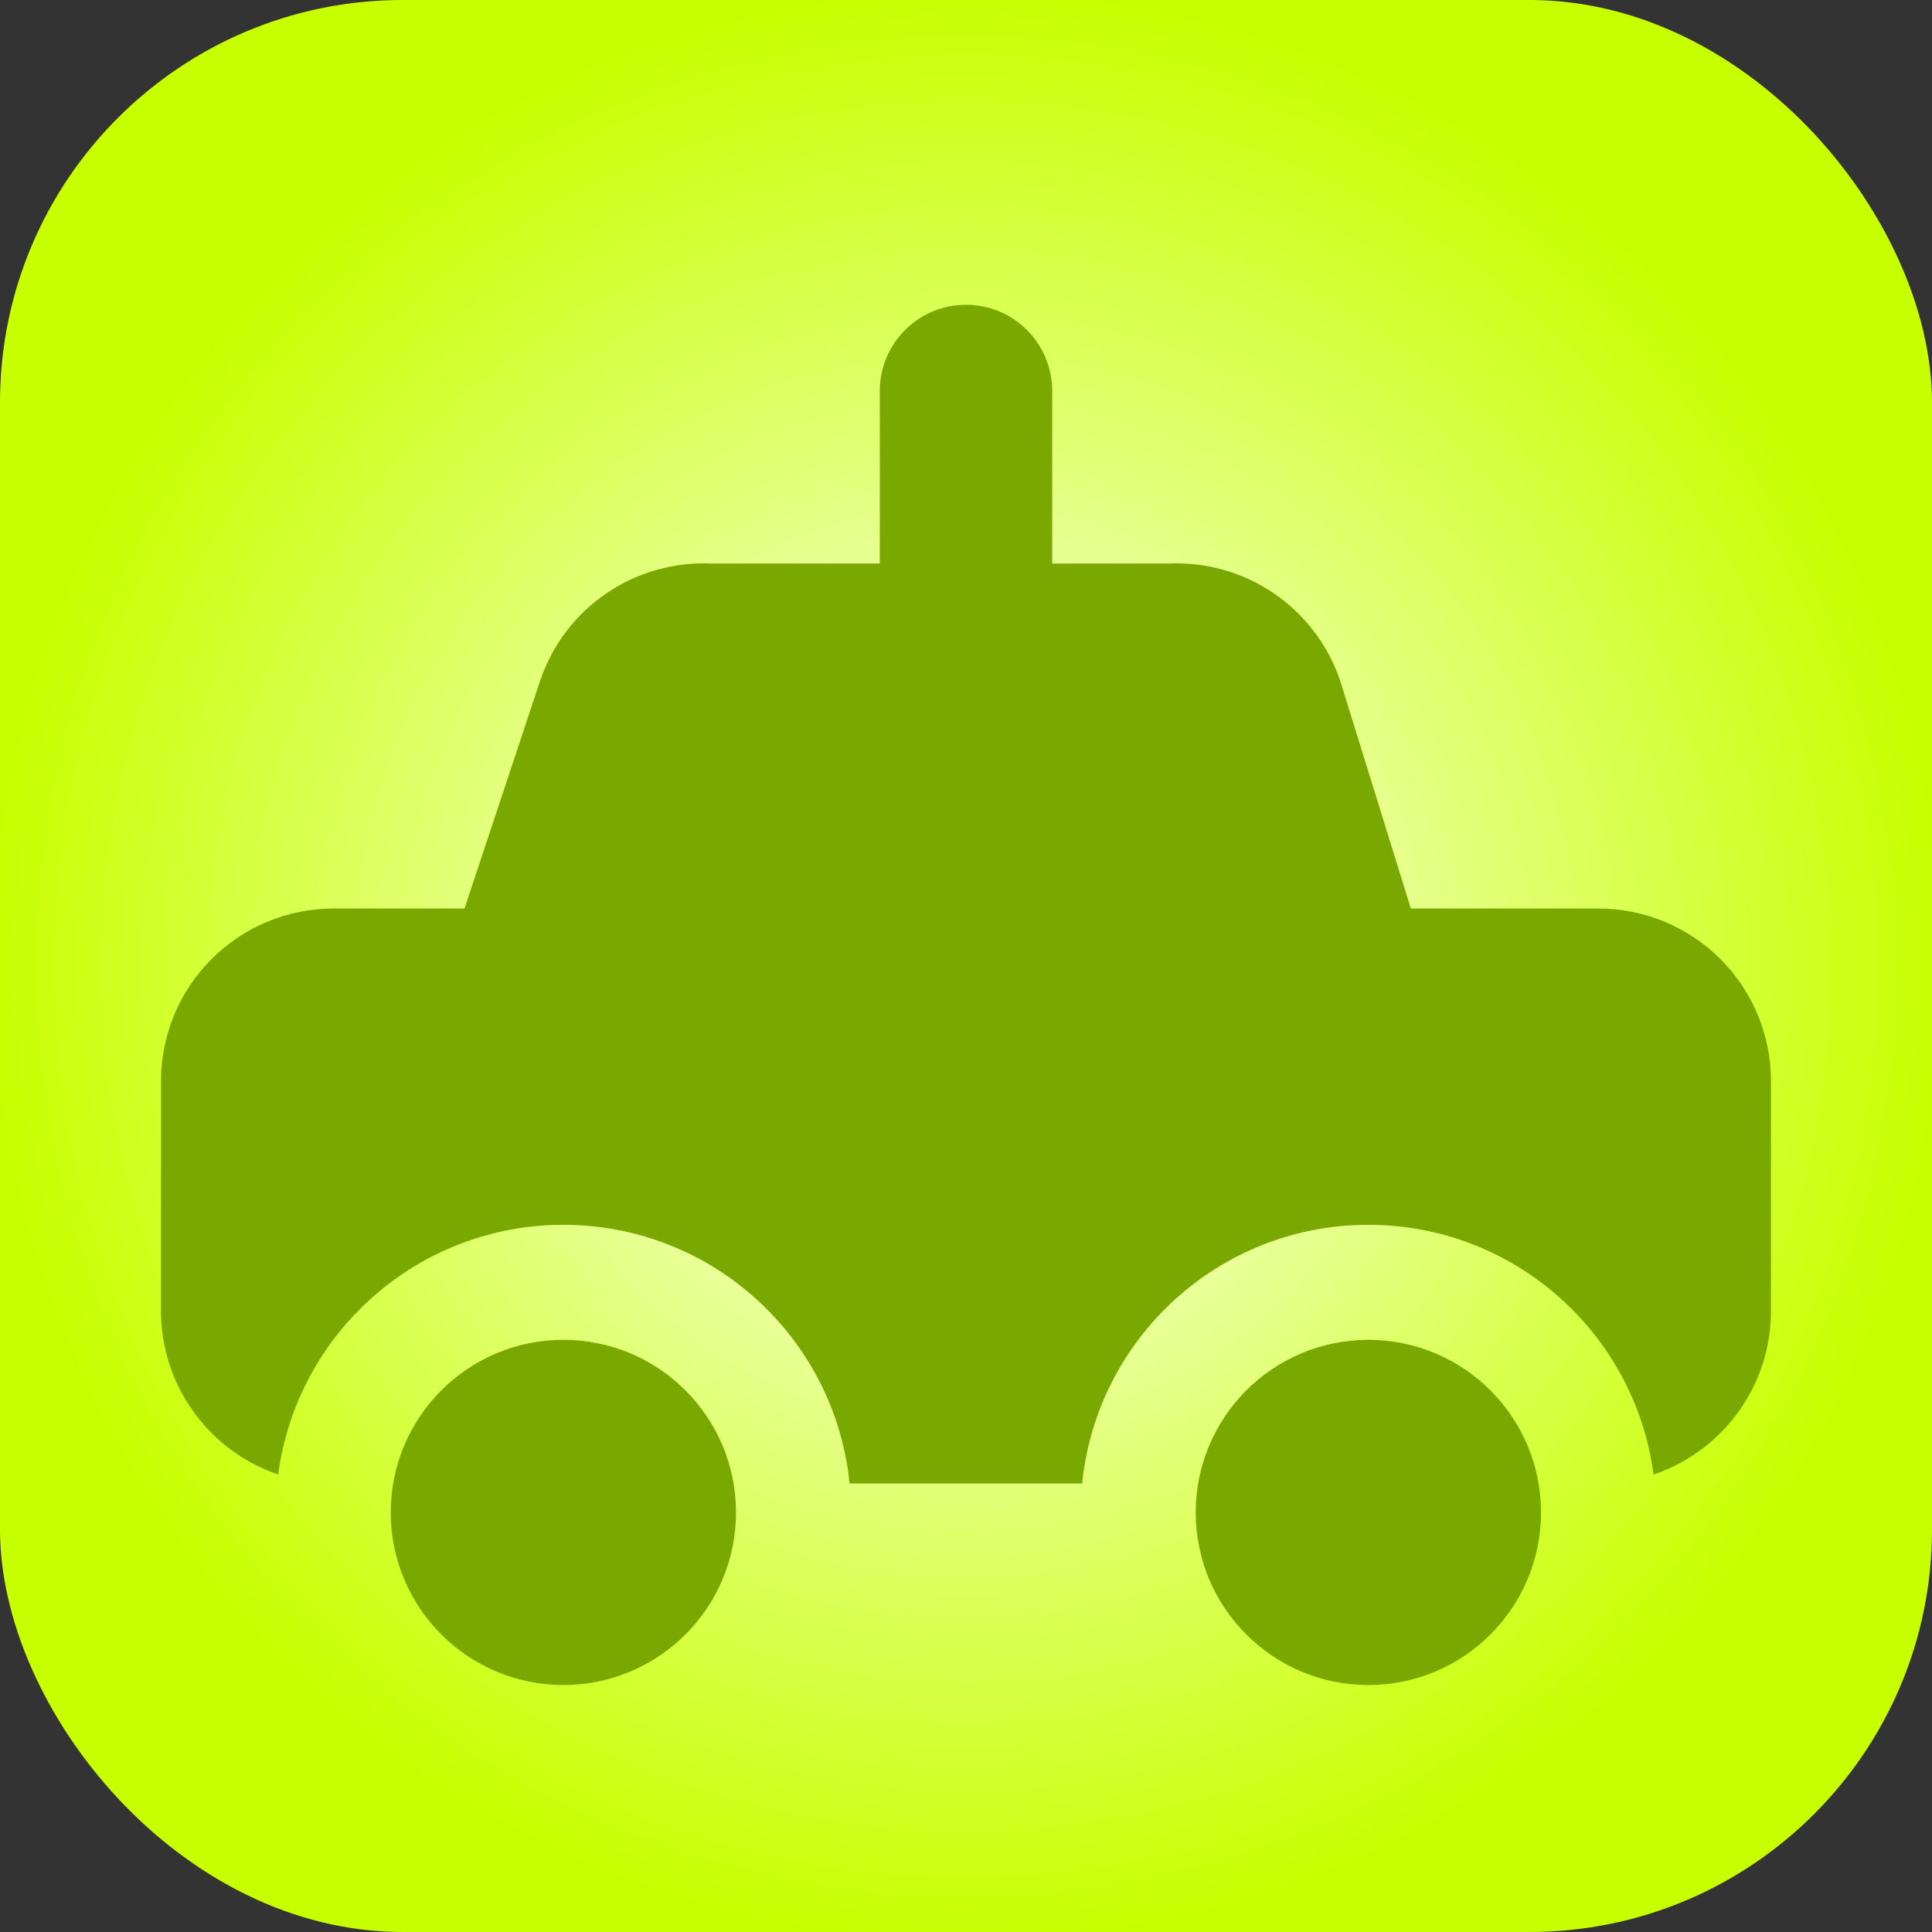
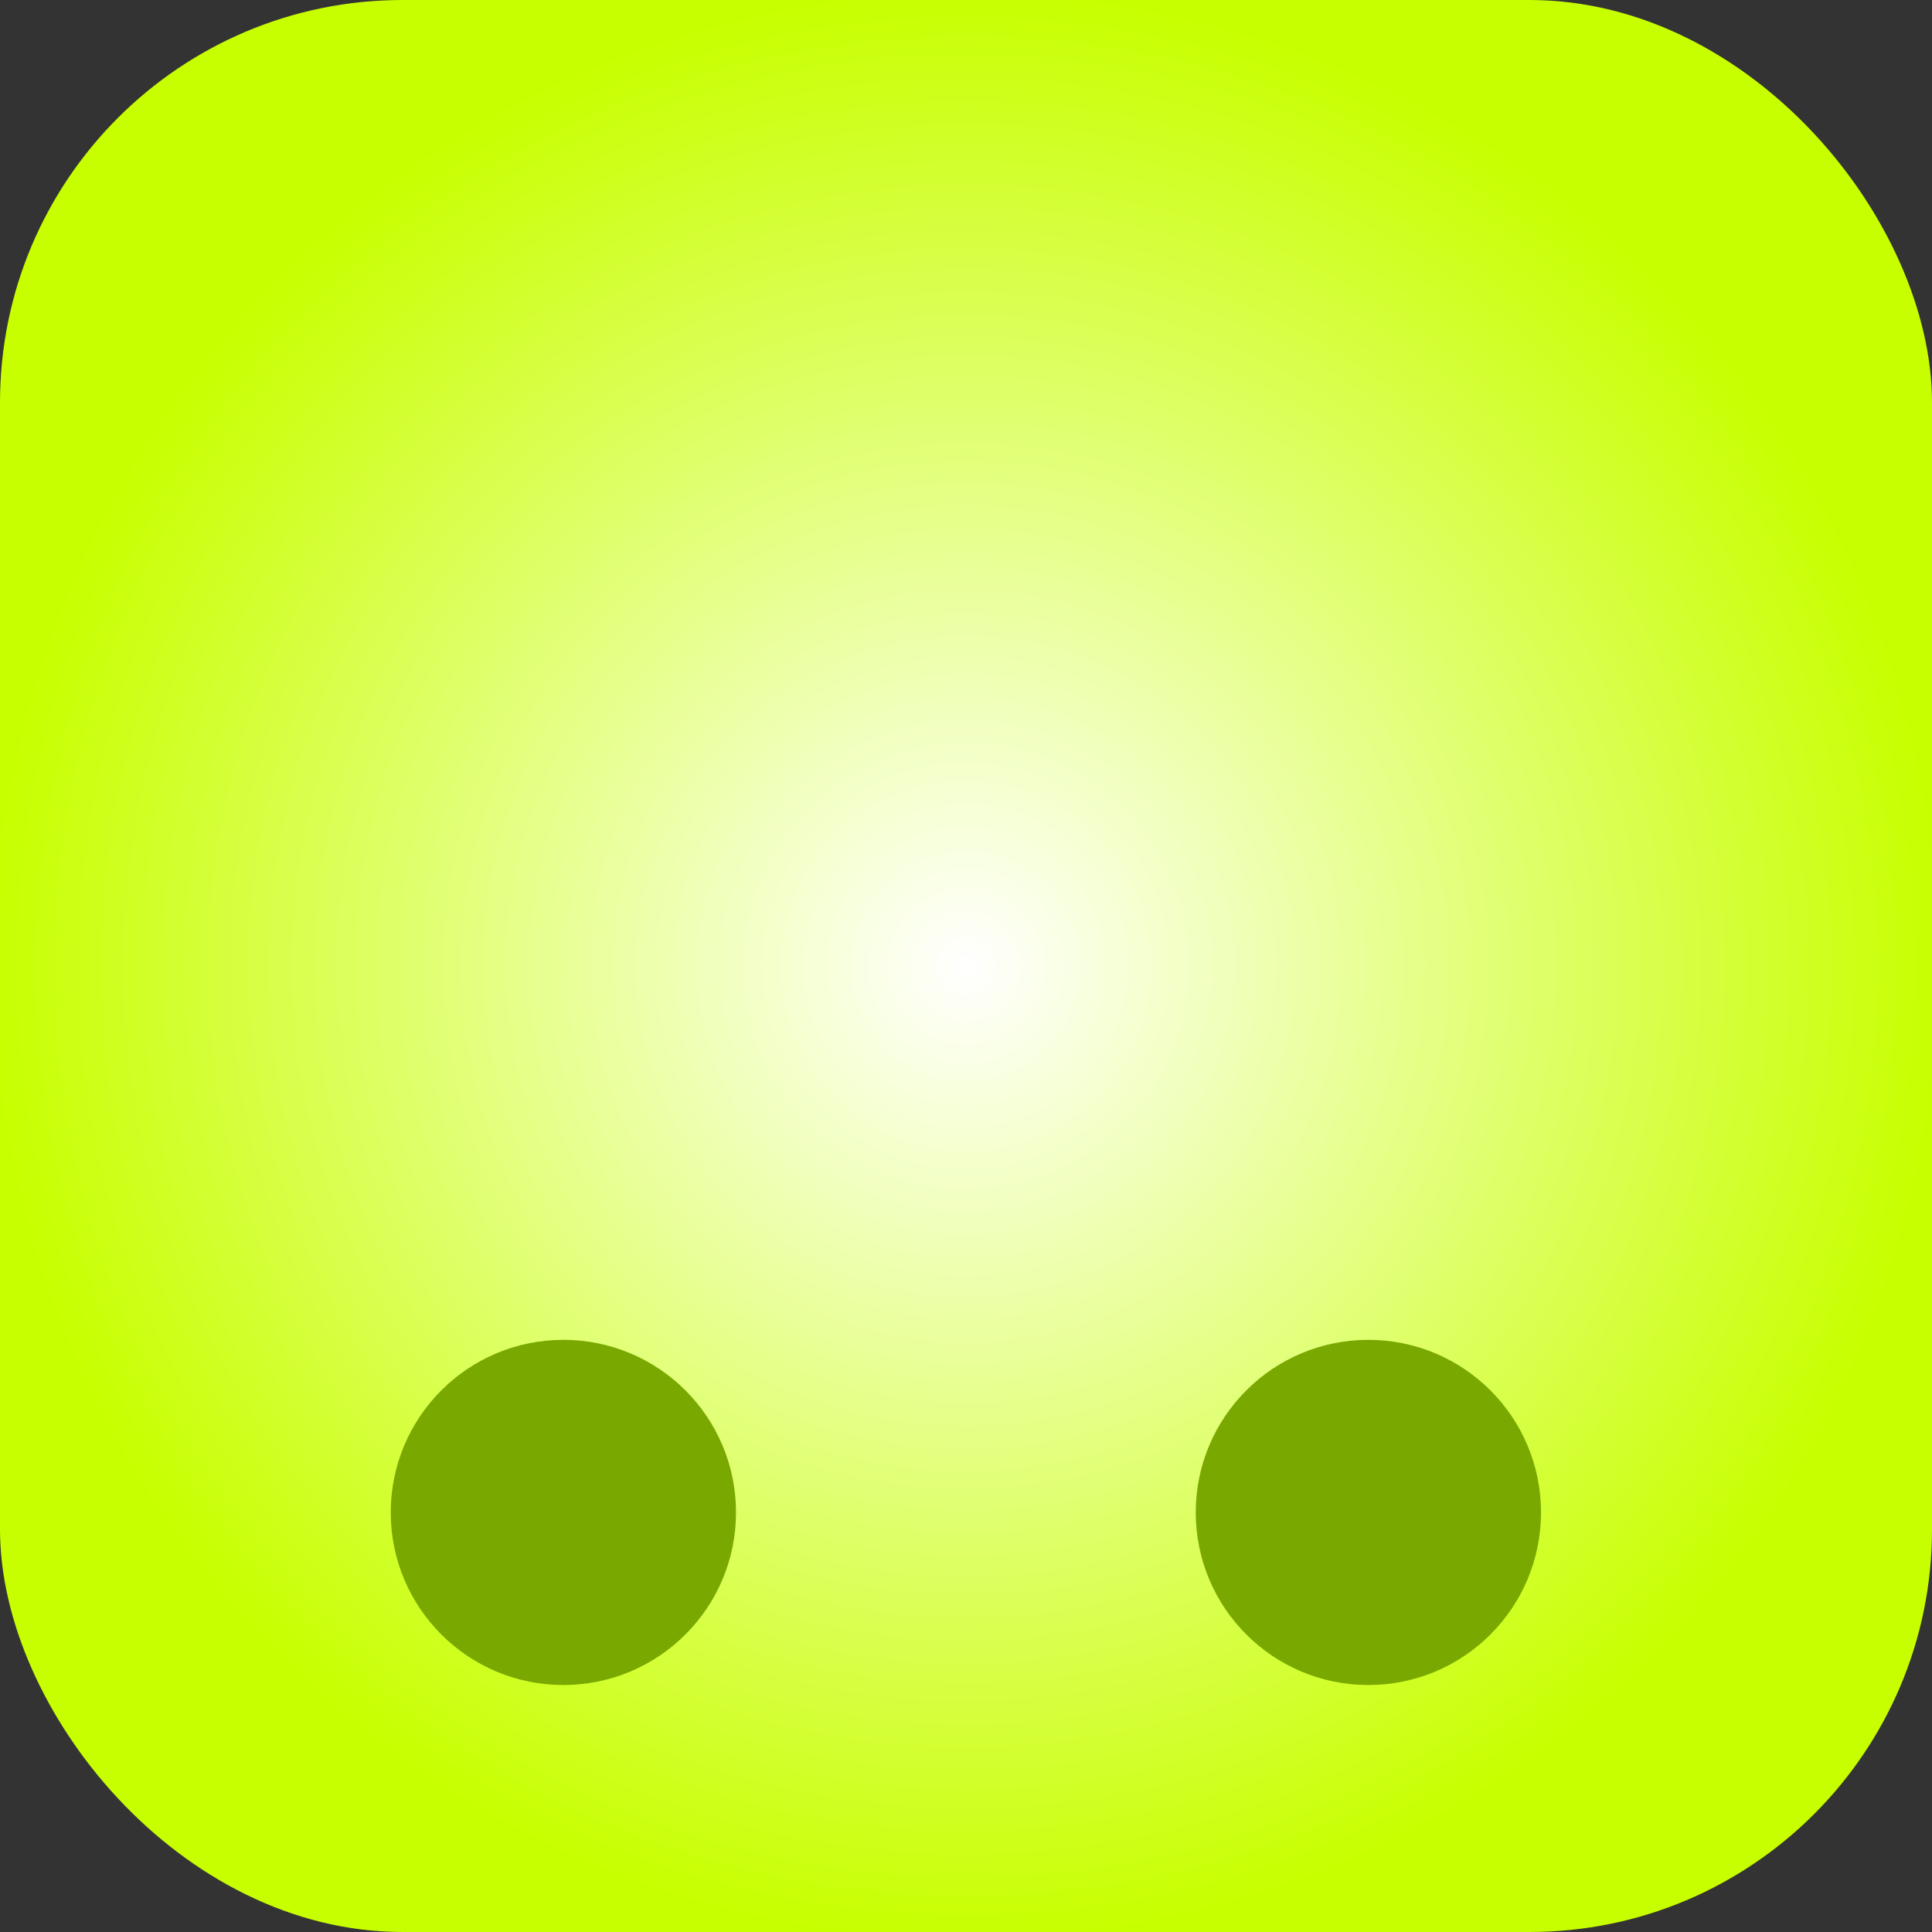
<svg xmlns="http://www.w3.org/2000/svg" width="24" height="24" viewBox="0 0 24 24" fill="none">
  <rect x="0" y="0" width="24" height="24" fill="#333333" stroke="none" />
  <rect width="24" height="24" rx="5" fill="url(#paint0_radial_679_3024)" />
  <path d="M16.998 20.932C15.814 20.932 14.854 19.972 14.854 18.788C14.854 17.604 15.814 16.644 16.998 16.644C18.183 16.644 19.143 17.604 19.143 18.788C19.143 19.972 18.183 20.932 16.998 20.932Z" fill="#79A900" />
  <path d="M6.998 20.932C5.814 20.932 4.854 19.972 4.854 18.788C4.854 17.604 5.814 16.644 6.998 16.644C8.183 16.644 9.143 17.604 9.143 18.788C9.143 19.972 8.183 20.932 6.998 20.932Z" fill="#79A900" />
-   <path fill-rule="evenodd" clip-rule="evenodd" d="M12 3.786C11.408 3.786 10.929 4.266 10.929 4.858V7H8.831C8.371 6.981 7.916 7.11 7.535 7.369C7.148 7.632 6.858 8.015 6.709 8.459L6.708 8.461L5.77 11.286H4.143C3.575 11.286 3.029 11.512 2.628 11.914C2.226 12.316 2 12.861 2 13.429V16.286C2 16.854 2.226 17.4 2.628 17.801C2.863 18.037 3.147 18.212 3.456 18.316C3.687 16.566 5.185 15.215 6.998 15.215C8.851 15.215 10.373 16.624 10.554 18.429H13.443C13.623 16.624 15.146 15.215 16.998 15.215C18.812 15.215 20.31 16.566 20.541 18.317C20.851 18.213 21.136 18.037 21.372 17.801C21.774 17.4 22 16.854 22 16.286V13.429C22 12.861 21.774 12.316 21.372 11.914C20.971 11.512 20.425 11.286 19.857 11.286H17.526L16.654 8.474L16.649 8.458C16.5 8.015 16.209 7.632 15.822 7.369C15.441 7.11 14.986 6.981 14.526 7H13.071V4.858C13.071 4.266 12.592 3.786 12 3.786Z" fill="#79A900" />
  <defs>
    <radialGradient id="paint0_radial_679_3024" cx="0" cy="0" r="1" gradientUnits="userSpaceOnUse" gradientTransform="translate(12 12) rotate(90) scale(12)">
      <stop stop-color="white" />
      <stop offset="1" stop-color="#C8FF00" />
    </radialGradient>
  </defs>
</svg>